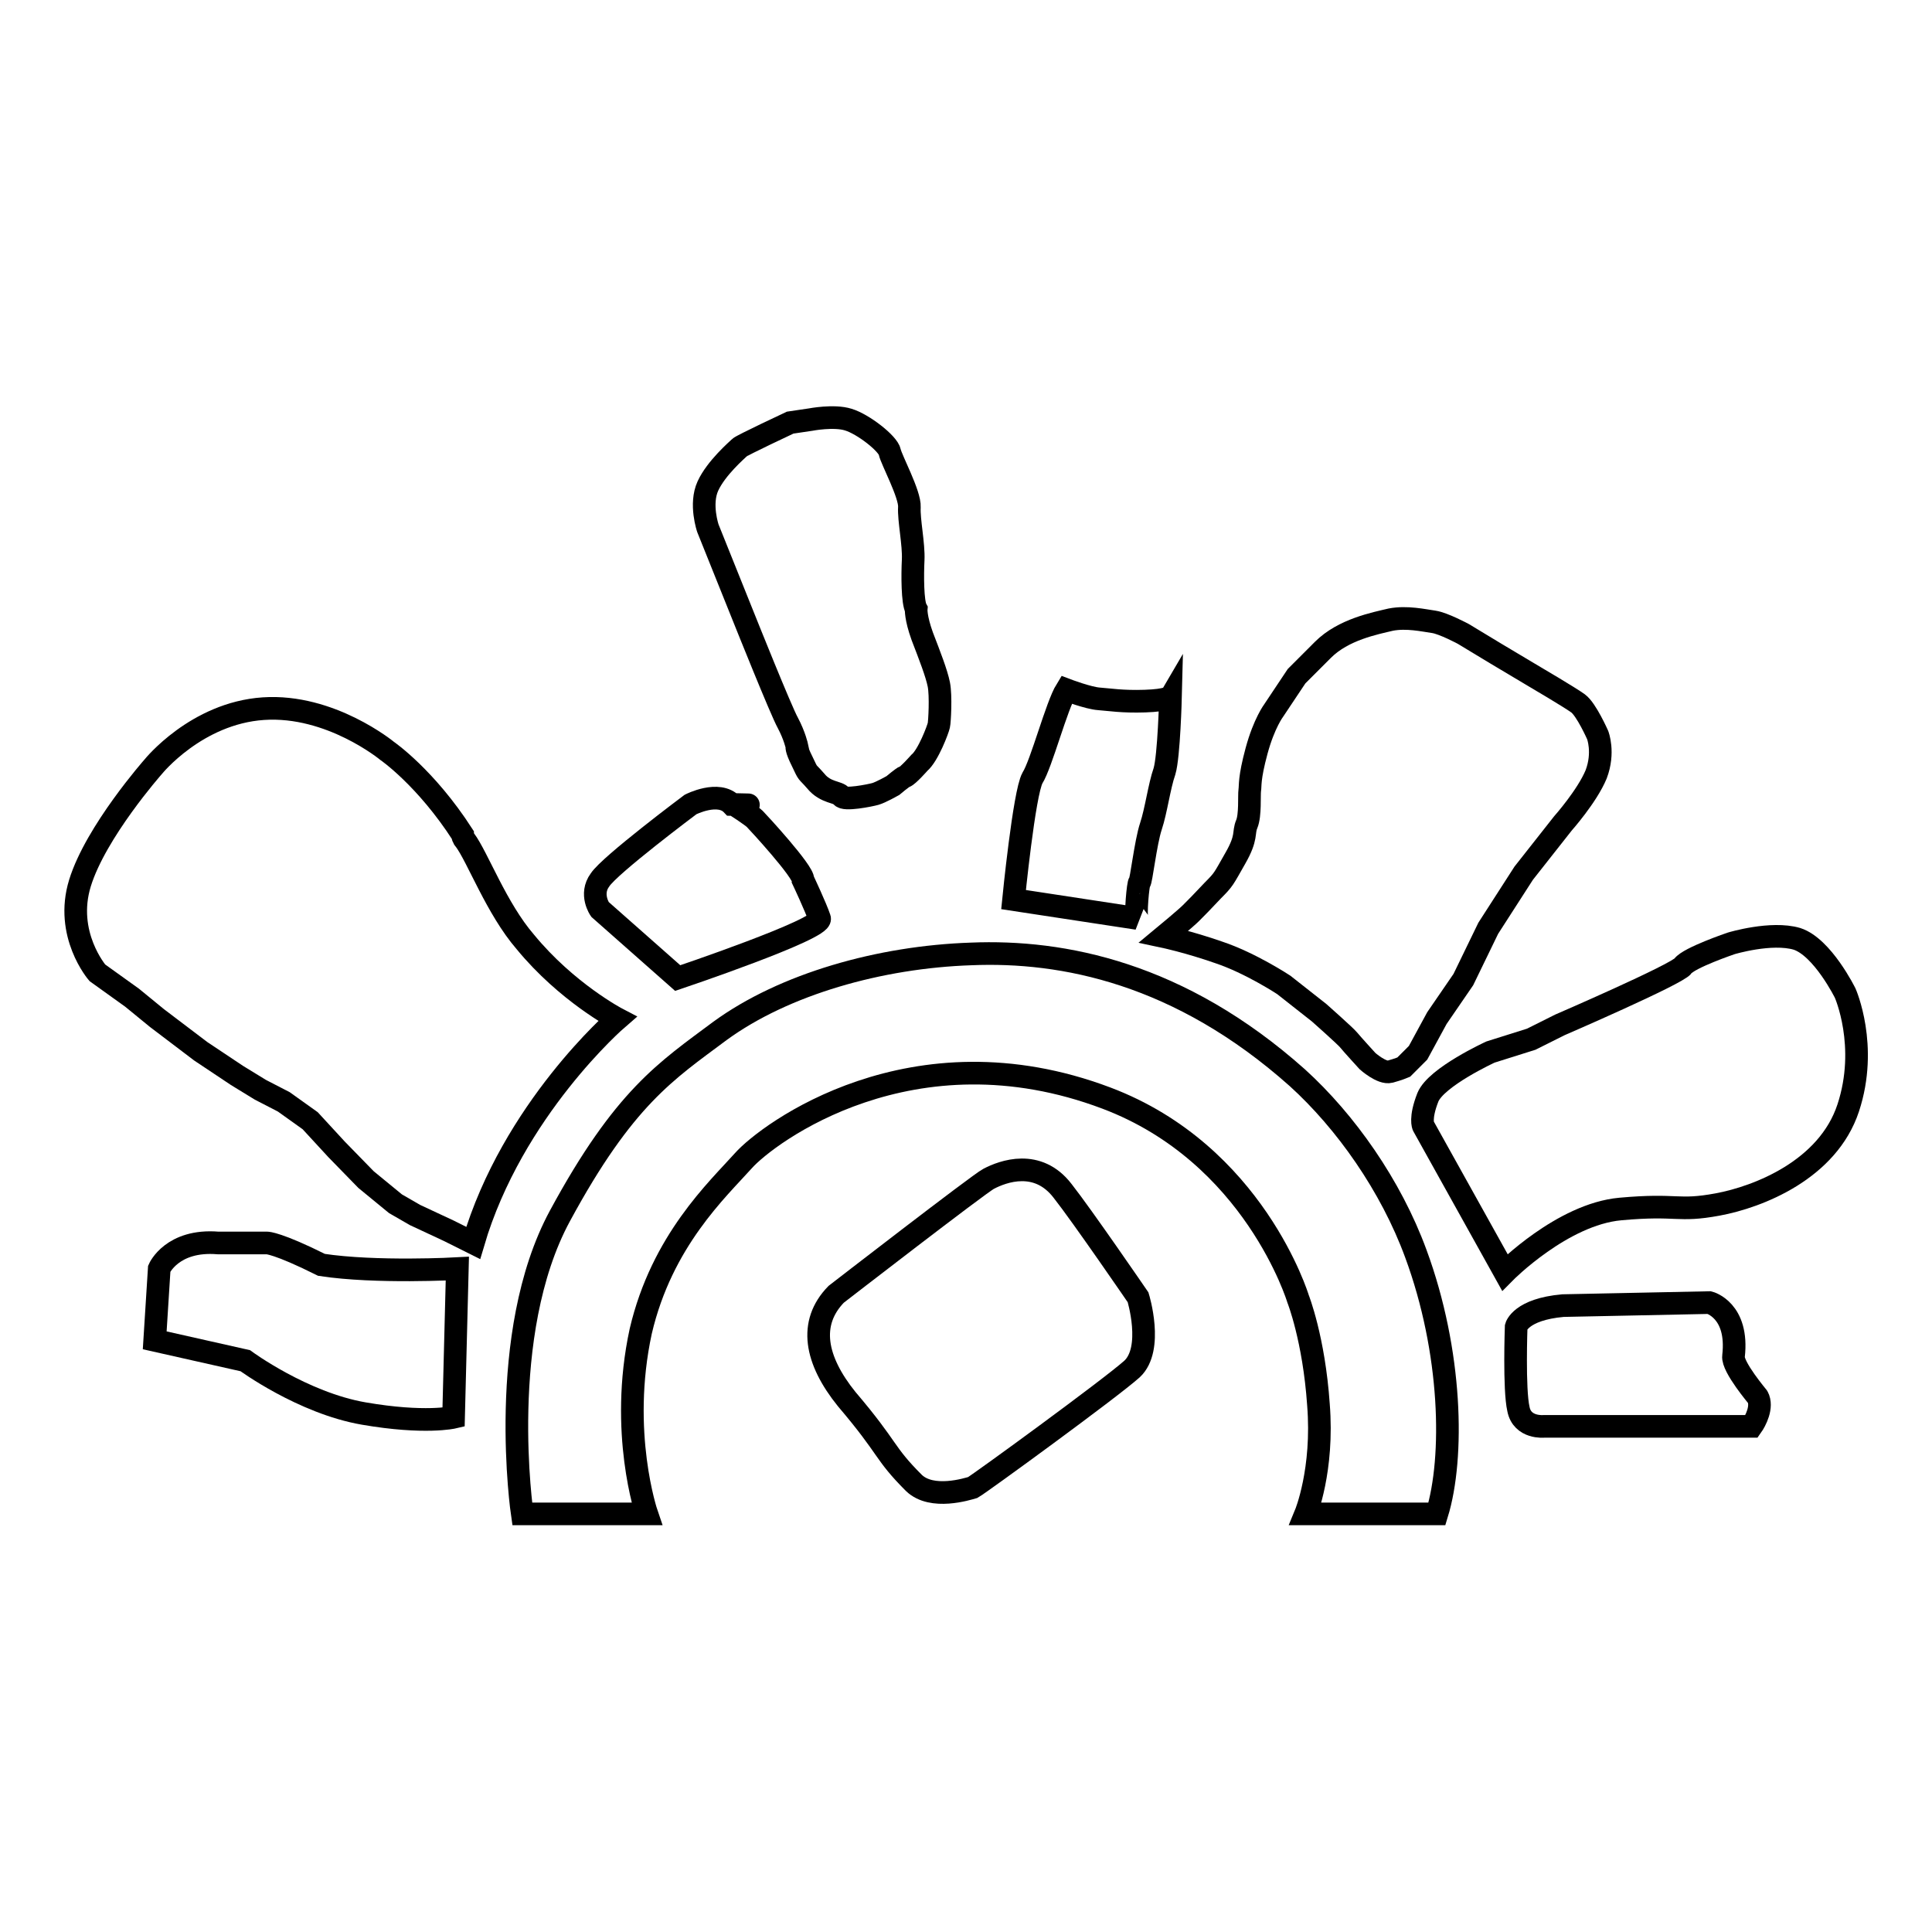
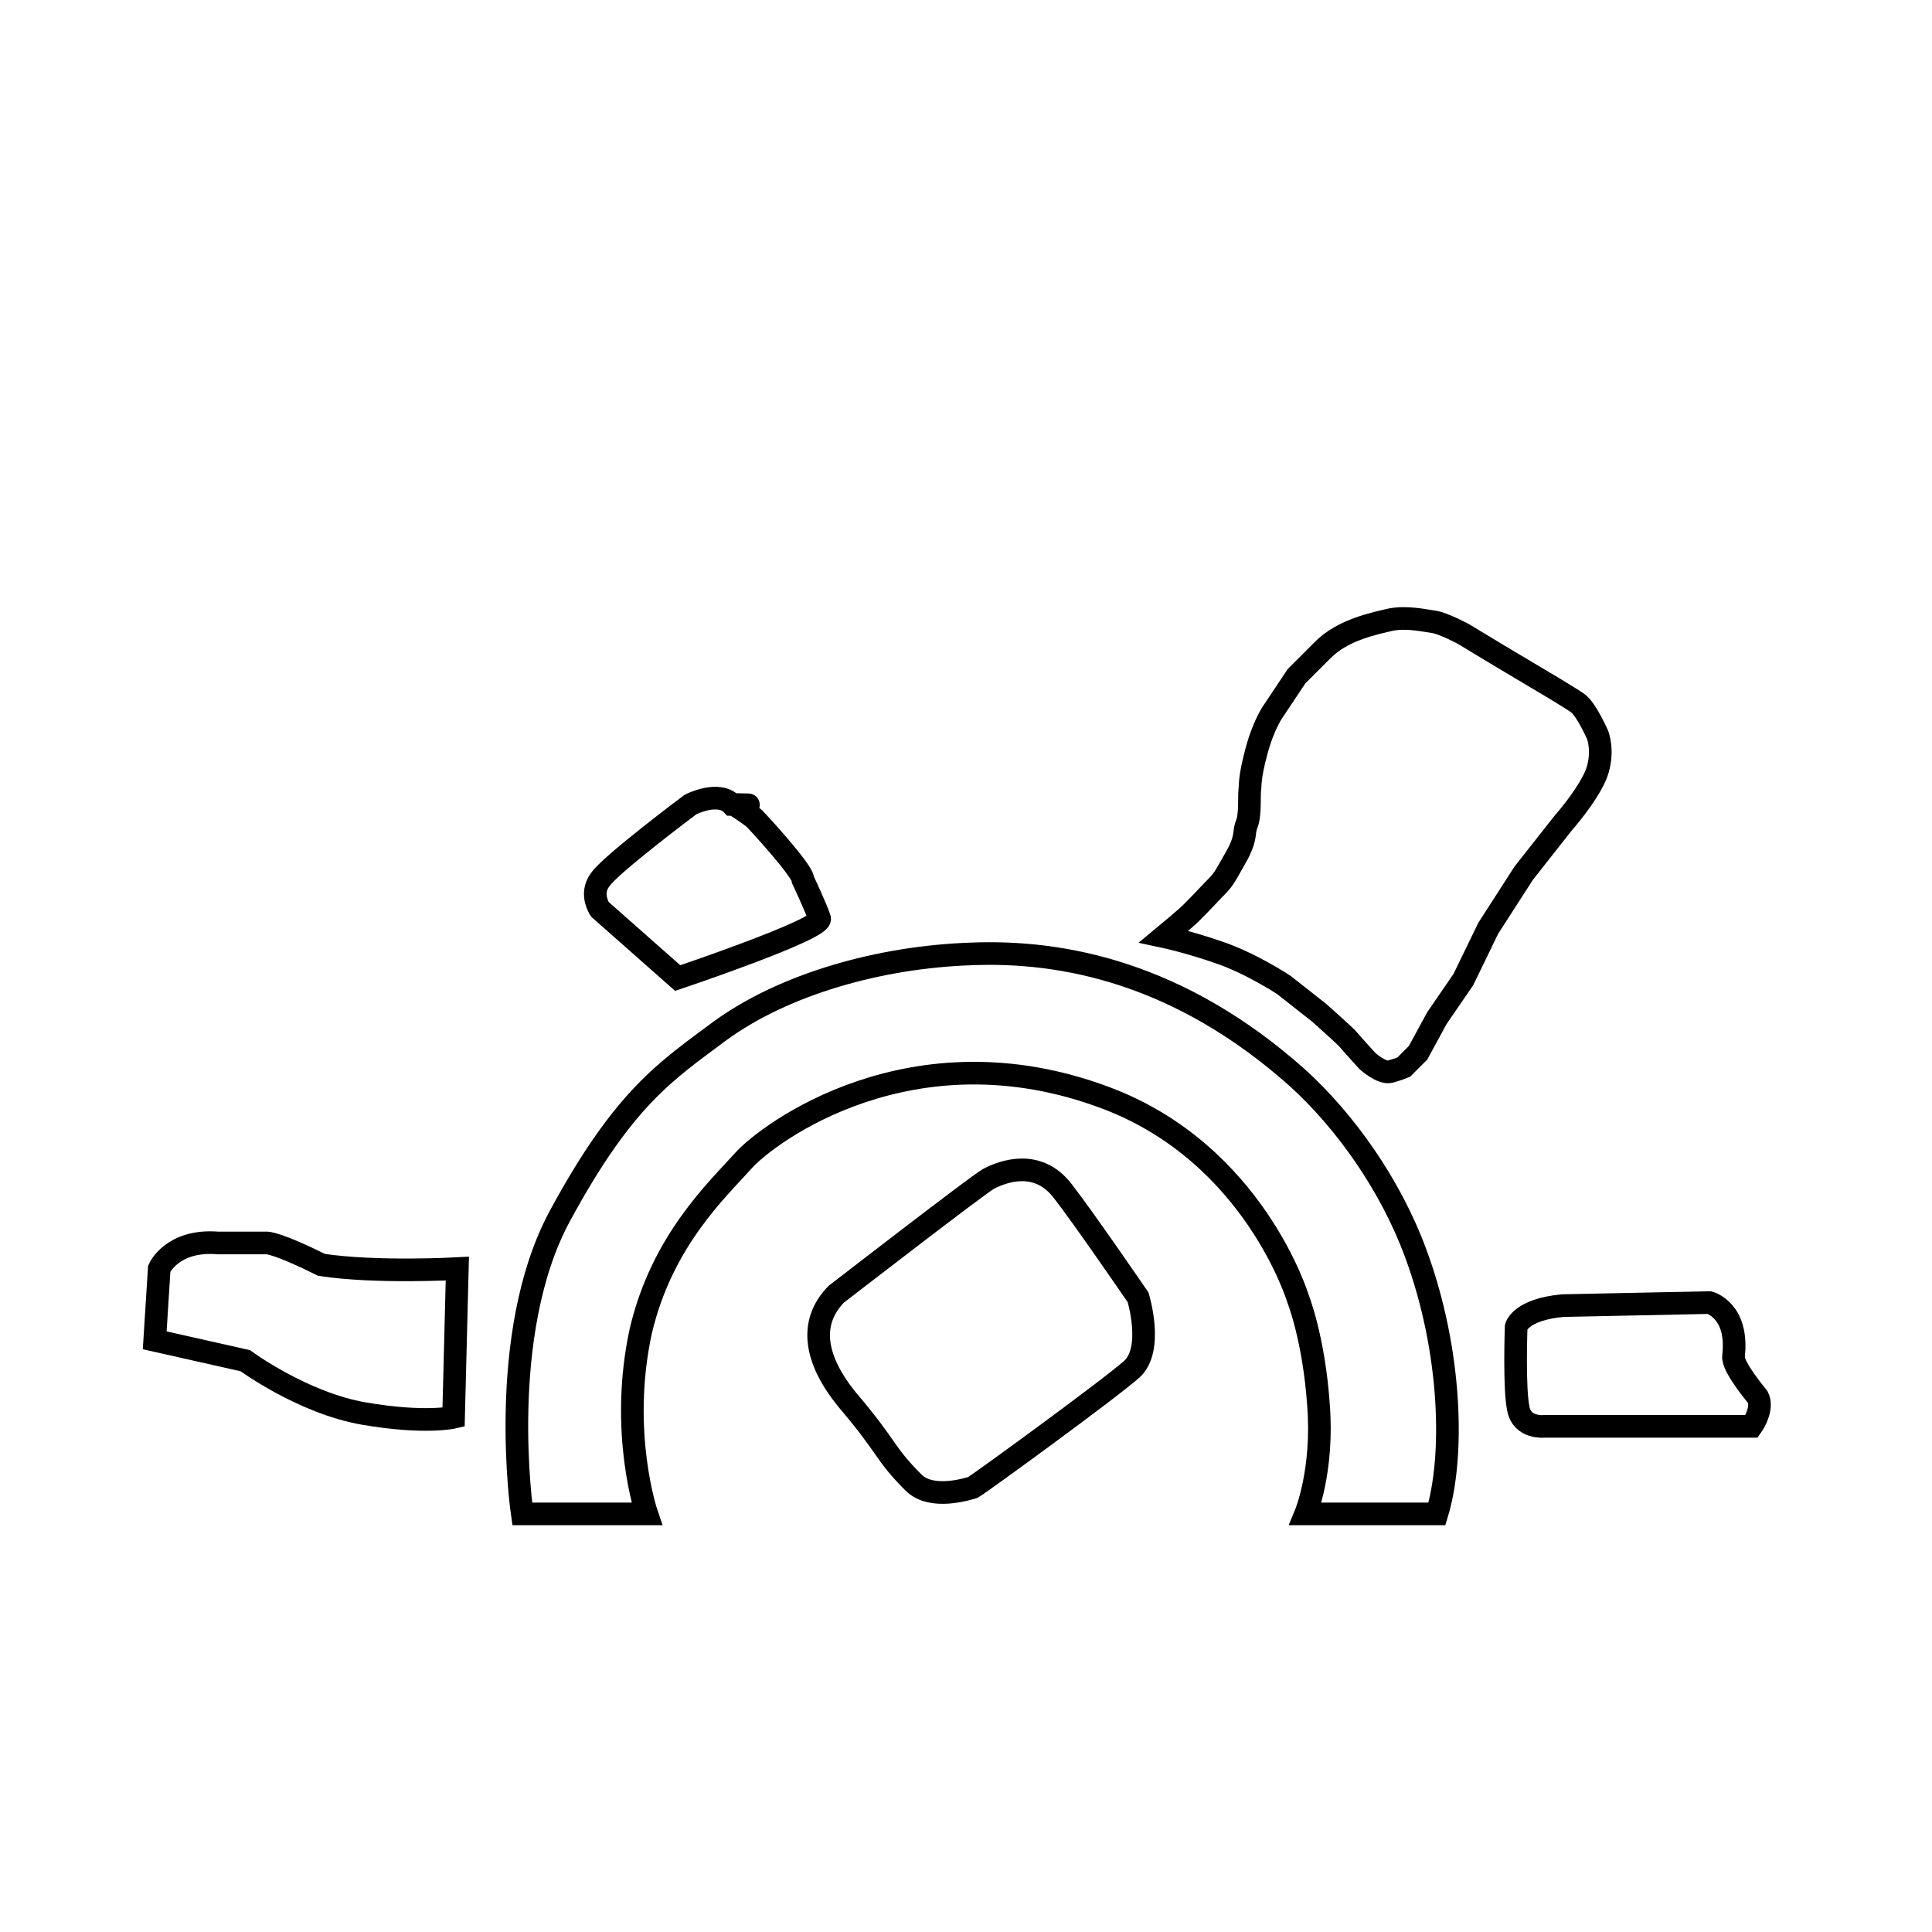
<svg xmlns="http://www.w3.org/2000/svg" version="1.1" x="0px" y="0px" viewBox="0 0 256 256" enable-background="new 0 0 256 256" xml:space="preserve">
  <g>
    <g>
      <path stroke-width="3" fill-opacity="0" stroke="#000000" d="M110.4,172" />
      <path stroke-width="3" fill-opacity="0" stroke="#000000" d="M110.8,171.5c0,0,19-14.7,20.2-15.3c1.9-1,6.5-2.7,9.8,1.6c2.6,3.3,10,14.1,10,14.1s2.1,6.8-0.8,9.5c-2.9,2.6-20.2,15.2-21.1,15.7c-0.7,0.2-5.4,1.7-7.8-0.6c-4.1-4.1-3.2-4.4-8.9-11.1C108,180.2,107.1,175.3,110.8,171.5z" />
      <path stroke-width="3" fill-opacity="0" stroke="#000000" d="M85.7,200.6H69.2c0,0-3.5-23.8,5-39.5c8.5-15.7,14.1-19.2,21.2-24.5c8.5-6.2,21.2-9.8,33.3-10.2c12.1-0.5,27.6,2.5,43.2,16.4c6.4,5.8,12.4,14.3,15.7,23.3c4.8,13,5.1,27,2.8,34.5h-17.4c0,0,2.4-5.8,1.7-14.5c-0.6-8.7-2.7-14-2.7-14s-5.8-19.2-25.4-26.6c-25.7-9.7-44.9,4.7-48.1,8.3c-3.4,3.8-10.8,10.6-13.6,22.6C82,189.8,85.7,200.6,85.7,200.6z" />
      <path stroke-width="3" fill-opacity="0" stroke="#000000" d="M207.1,173l19.4-0.4c0,0,3.9,1,3.2,7.1c-0.2,1.4,3.3,5.5,3.2,5.4c0.7,1.3-0.3,3.2-0.8,3.9h-27.5c0,0-2.9,0.3-3.4-2.3c-0.6-2.6-0.3-10.9-0.3-10.9S201.5,173.5,207.1,173z" />
-       <path stroke-width="3" fill-opacity="0" stroke="#000000" d="M188.6,149.2c0,0-0.5-1,0.6-3.8c1.1-2.7,8.3-6,8.3-6l5.4-1.7l3.8-1.9c0,0,15.5-6.7,16.3-7.8c0.8-1.1,6.4-3,6.4-3s5.3-1.6,8.7-0.6c3.4,1.1,6.4,7.2,6.4,7.2s3.1,7,0.4,15.2c-2.7,8.2-11.9,11.8-17.3,12.8c-5.4,1-5.2-0.1-12.9,0.6c-7.7,0.7-15.3,8.4-15.3,8.4L188.6,149.2z" />
      <path stroke-width="3" fill-opacity="0" stroke="#000000" d="M187.9,139.5l2.5-4.6l3.5-5.1l3.3-6.8l4.7-7.3l5.2-6.6c0,0,3.2-3.6,4.4-6.5c1.1-2.9,0.2-5.2,0.2-5.2s-1.5-3.4-2.6-4.2c-1.1-0.8-5.7-3.5-5.7-3.5l-5.2-3.1l-4.3-2.6c0,0-2.6-1.4-3.9-1.6c-1.4-0.2-3.6-0.7-5.7-0.3c-2.1,0.5-6.3,1.3-9,4s-3.5,3.5-3.5,3.5l-3,4.5c0,0-1.3,1.7-2.3,5.4c-1,3.7-0.8,4.6-0.9,5.2c-0.1,0.7,0.1,3.3-0.4,4.5c-0.5,1.2,0.1,1.7-1.5,4.5c-1.6,2.8-1.5,2.8-3,4.3c-1.4,1.5-2.2,2.3-2.9,3s-3.6,3.1-3.6,3.1s3.3,0.7,7.3,2.1c4.2,1.4,8.6,4.3,8.6,4.3l4.7,3.7c0,0,3.5,3.1,3.9,3.6s2.5,2.8,2.5,2.8s1.9,1.7,3,1.4s1.8-0.6,1.8-0.6L187.9,139.5z" />
-       <path stroke-width="3" fill-opacity="0" stroke="#000000" d="M141.3,91.4c0,0,2.9,1.1,4.3,1.2c1.4,0.1,3.1,0.4,6.1,0.3c3.1-0.1,3.4-0.6,3.4-0.6s-0.2,7.9-0.8,9.9c-0.7,2-1.1,5.2-1.8,7.3c-0.7,2.1-1.3,7.4-1.5,7.4c-0.2,0-0.6,4.6-0.3,4.8l-16.4-2.5c0,0,1.4-14.1,2.5-16.1C138,101.2,140,93.5,141.3,91.4z" />
-       <path stroke-width="3" fill-opacity="0" stroke="#000000" d="M107.4,55.6c0,0,3.1-0.6,5,0c2,0.6,5.3,3.2,5.5,4.3c0.2,1,2.7,5.6,2.6,7.3c-0.1,1.7,0.6,4.9,0.5,7c-0.1,2-0.1,5.6,0.4,6.5c0,0-0.1,1.1,0.8,3.6c1,2.6,1.9,4.9,2.2,6.4c0.3,1.5,0.1,5,0,5.4c-0.1,0.5-1.4,4-2.6,5c0,0-1.5,1.7-1.9,1.8c-0.3,0.1-1.6,1.2-1.6,1.2s-1.6,0.9-2.3,1.1c-0.7,0.2-4.2,0.9-4.5,0.3c-0.4-0.6-2.1-0.4-3.4-2c-1.3-1.5-0.9-0.7-1.8-2.6c-0.9-1.8-0.7-2-0.7-2s-0.3-1.4-1.2-3.1c-0.9-1.6-5.7-13.6-5.7-13.6l-4.9-12.2c0,0-1.1-3.2,0-5.6c1.1-2.4,3.9-4.8,4.2-5.1c0.3-0.3,6.7-3.3,6.7-3.3L107.4,55.6z" />
      <path stroke-width="3" fill-opacity="0" stroke="#000000" d="M91.5,106.6c0,0,3.7-1.9,5.5,0c4.7,0.1,0.3,0,0.3,0s2.3,1.5,2.7,1.9c0.4,0.4,6.5,7,6.4,8.1c0,0,1.7,3.6,2.2,5.1c0.5,1.4-18.8,7.9-18.8,7.9l-10.3-9.1c0,0-1.4-2,0-3.9C80.8,114.6,91.5,106.6,91.5,106.6z" />
-       <path stroke-width="3" fill-opacity="0" stroke="#000000" d="M81.8,135c0,0-13.9,12-19.1,29.7l-3.2-1.6l-4.5-2.1l-2.6-1.5l-3.9-3.2l-3.9-4l-3.5-3.8l-3.5-2.5l-3.1-1.6l-3.1-1.9l-4.8-3.2l-5.8-4.4l-3.3-2.7l-4.6-3.3c0,0-4.4-5.1-2.3-11.9c2.1-6.8,9.7-15.4,9.7-15.4s5.7-7.1,14.6-7.7c8.9-0.6,16.4,5.6,16.4,5.6s5.1,3.5,10,11.1c0,0.1,0,0.4,0.3,0.7c1.7,2.3,4.2,9.1,8,13.5C75.1,131.5,81.8,135,81.8,135z" />
      <path stroke-width="3" fill-opacity="0" stroke="#000000" d="M42.6,167.6c7.2,1.1,18,0.5,18,0.5l-0.5,19.7c0,0-3.8,0.9-11.9-0.5c-8.1-1.4-15.7-7-15.7-7l-12-2.7l0.6-9.5c0,0,1.7-3.9,7.8-3.4h6.5C35.4,164.7,36.8,164.7,42.6,167.6z" />
    </g>
  </g>
</svg>